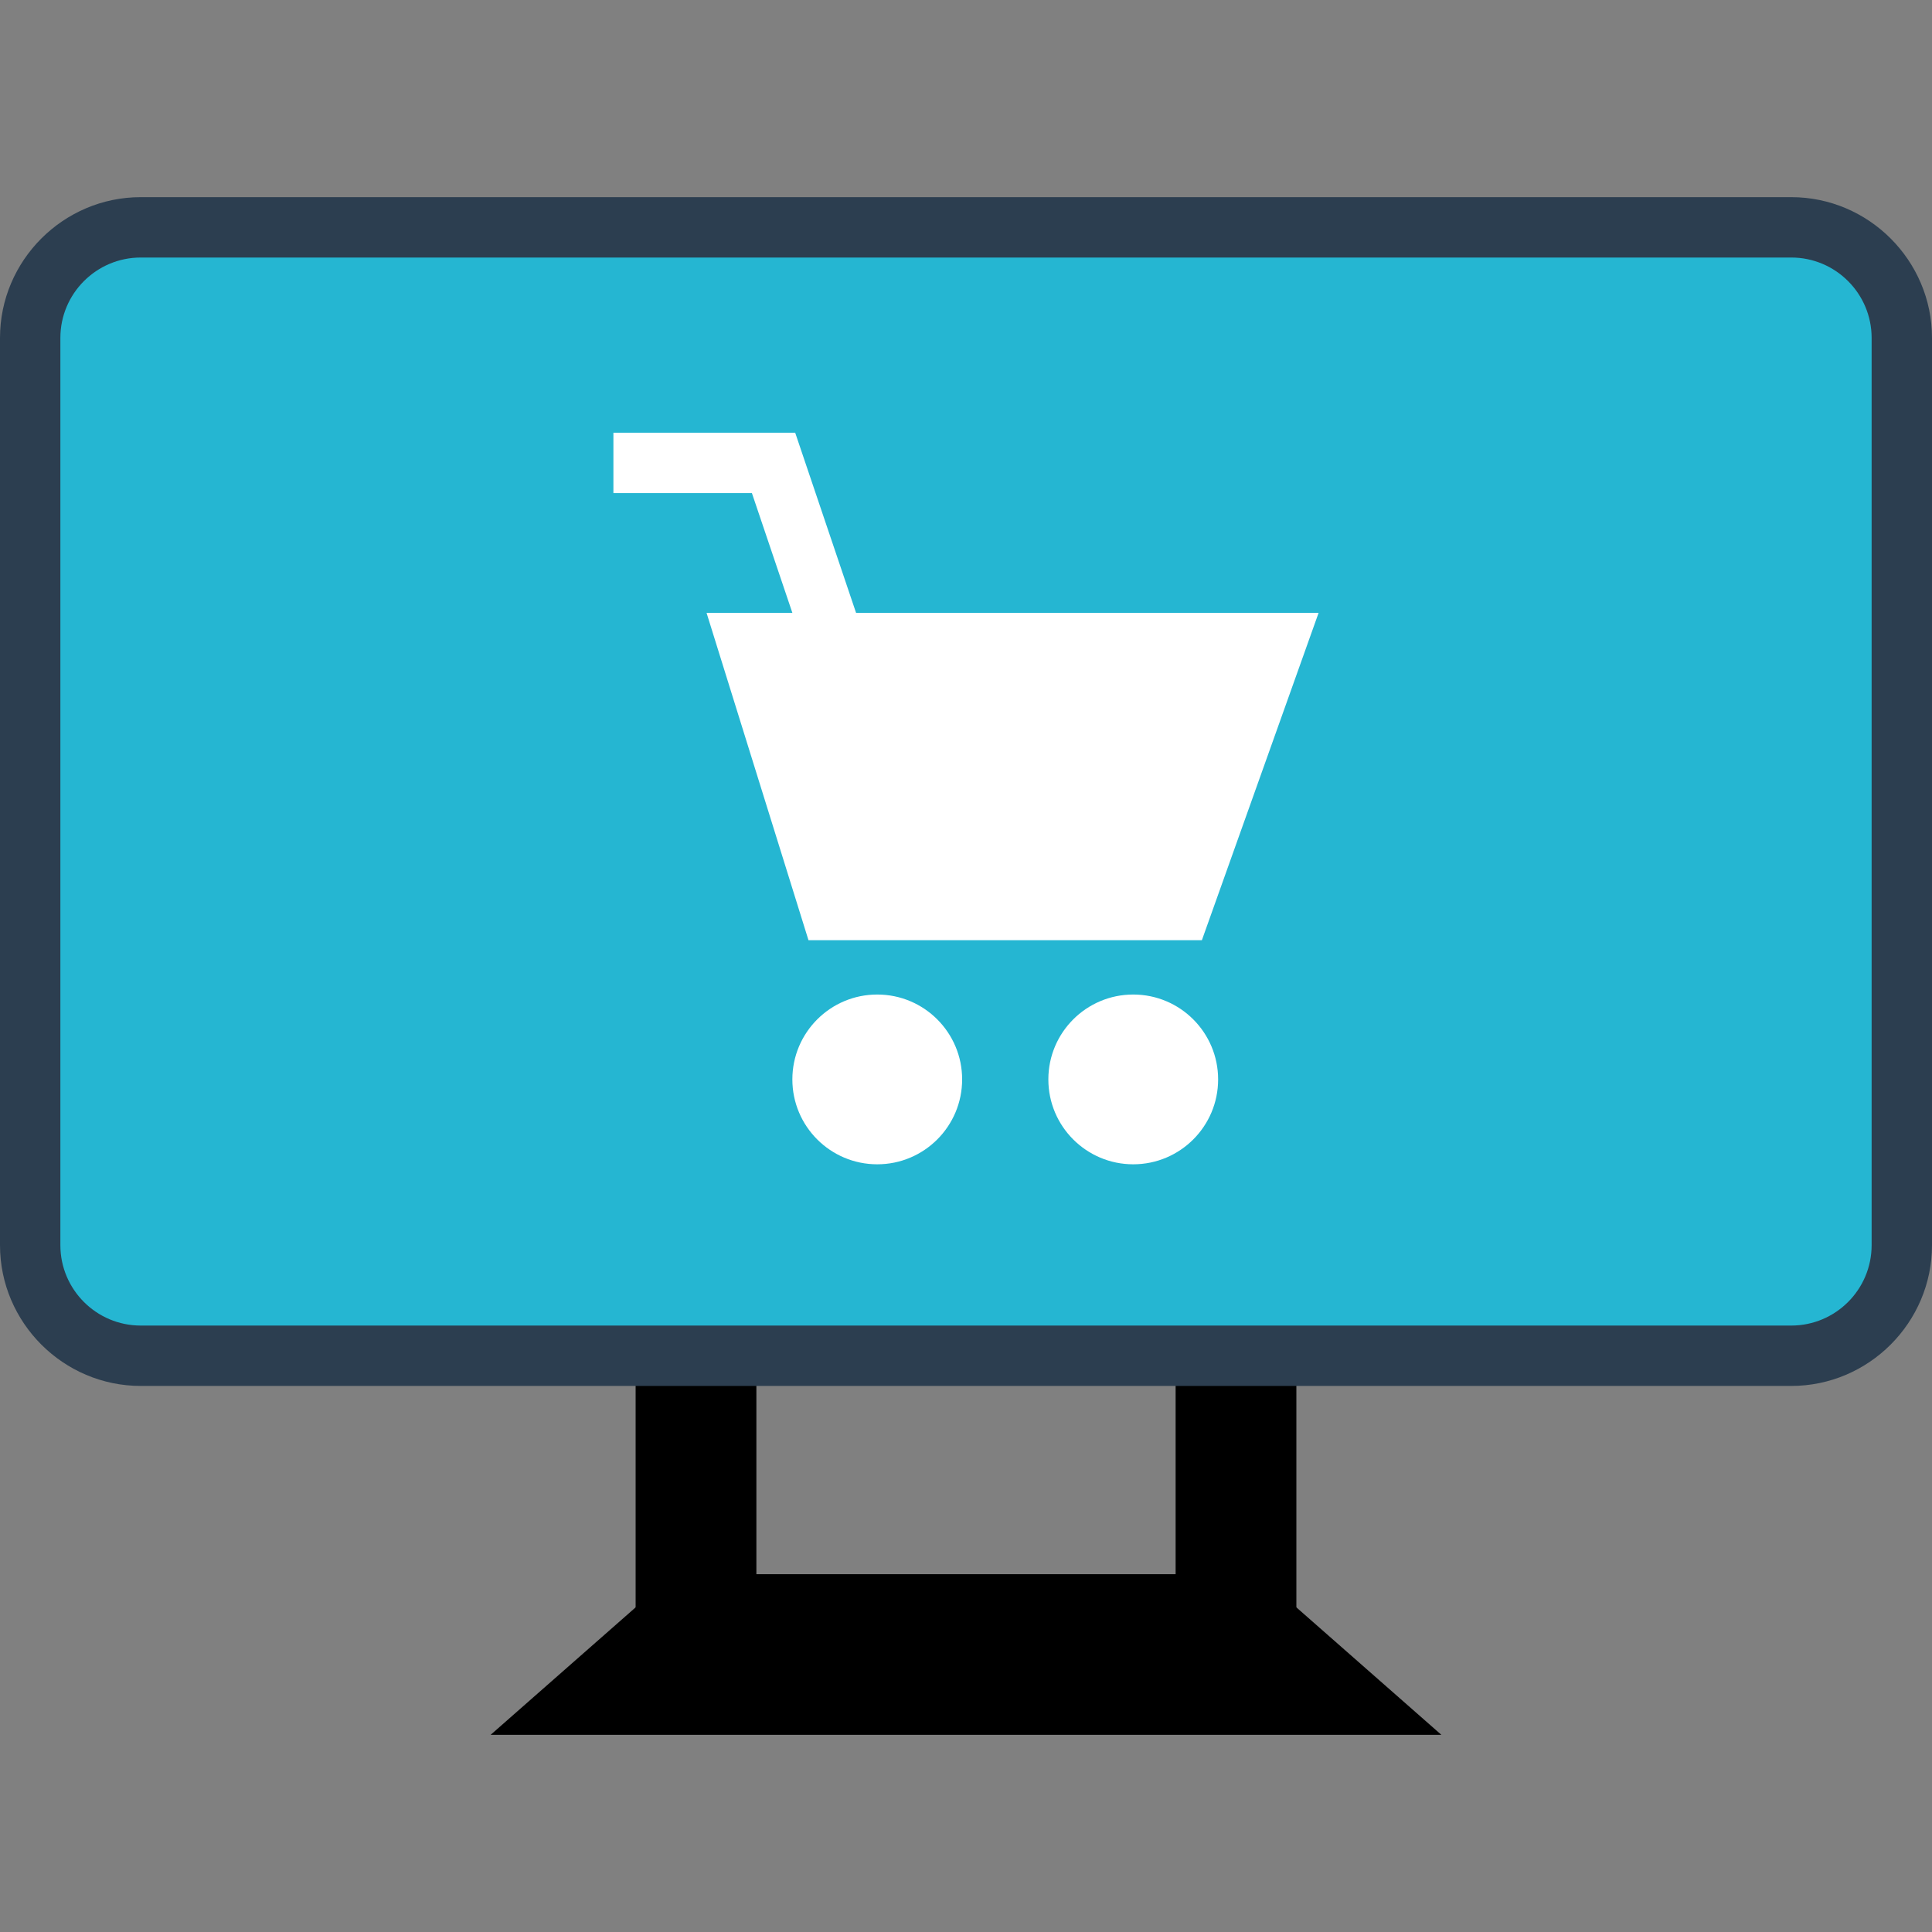
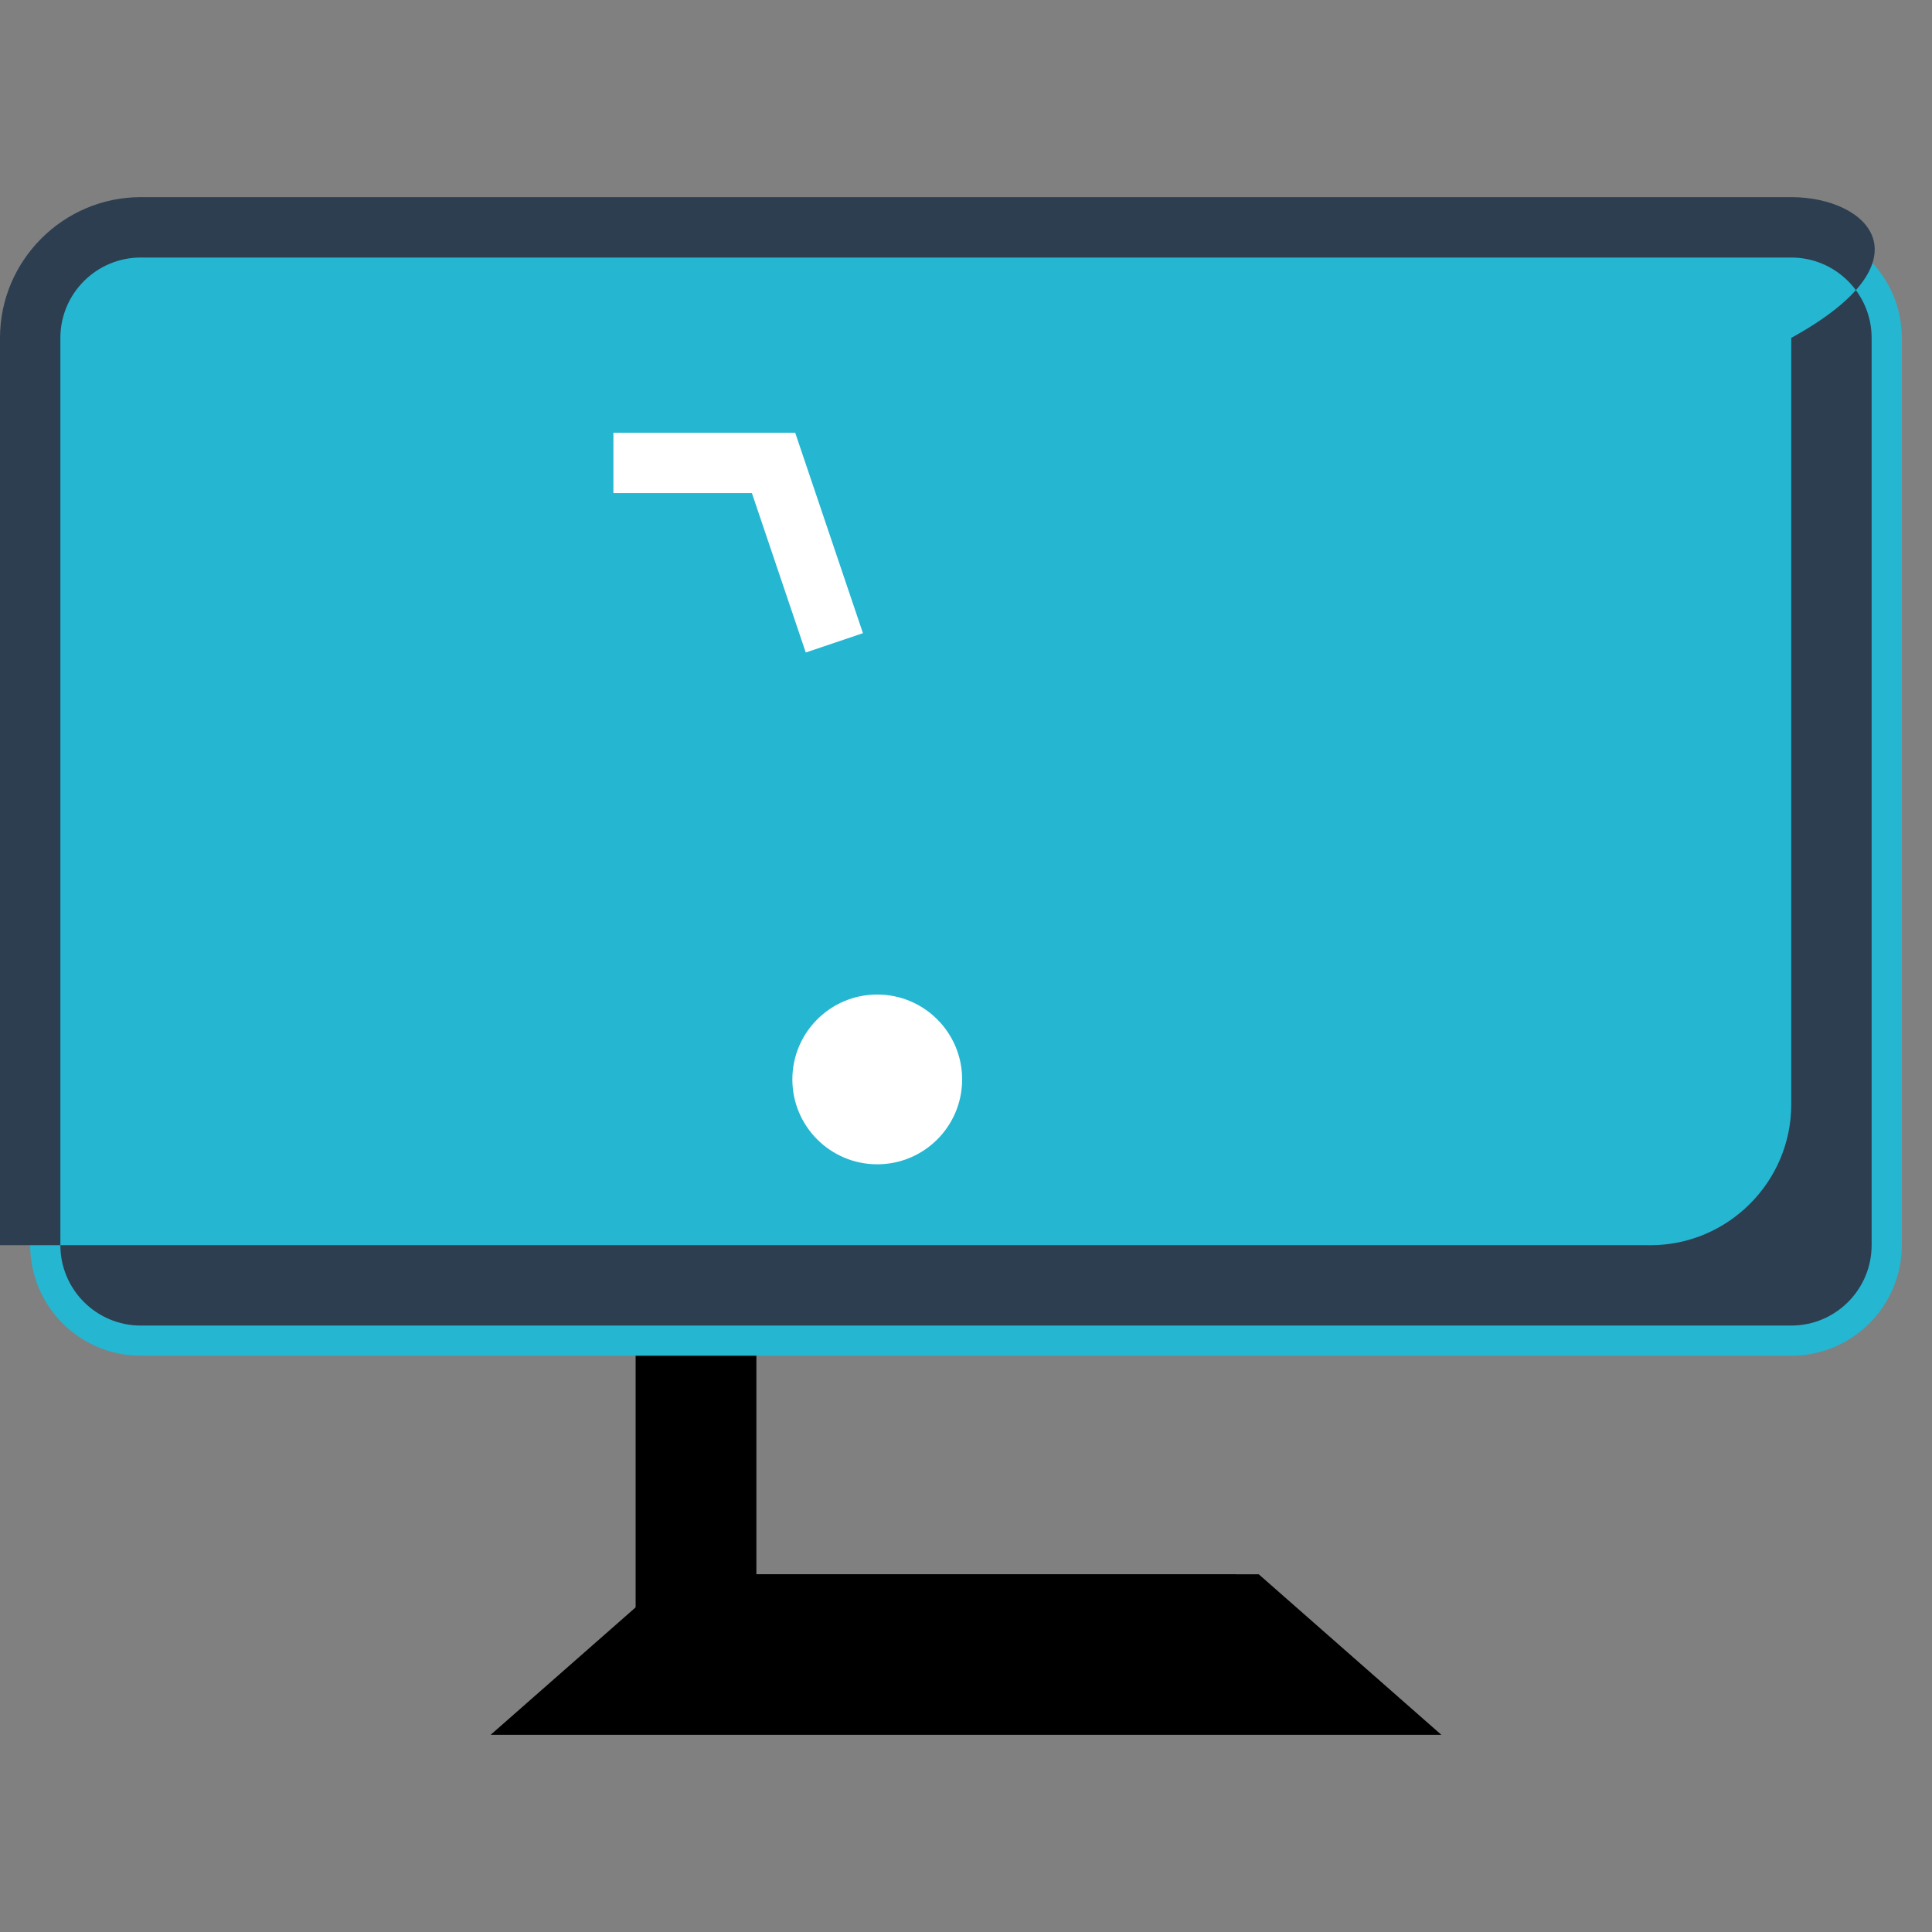
<svg xmlns="http://www.w3.org/2000/svg" version="1.1" id="Layer_1" viewBox="0 0 512 512" xml:space="preserve">
  <rect x="0" y="0" width="512" height="512" fill="#808080" stroke="none" />
  <rect x="184.448" y="417.208" width="143.088" height="32" />
  <polygon points="381.984,459.752 130.016,459.752 178.416,417.208 333.584,417.208 " />
-   <rect x="311.552" y="355.608" width="32" height="77.536" />
  <rect x="168.448" y="355.608" width="32" height="77.536" />
  <path style="fill:#25B6D2;" d="M37.296,359.288C21.136,359.288,8,346.152,8,329.992V89.544c0-16.16,13.136-29.296,29.296-29.296  h437.408c16.16,0,29.296,13.136,29.296,29.296v240.448c0,16.16-13.136,29.296-29.296,29.296L37.296,359.288L37.296,359.288z" />
-   <path style="fill:#2C3E50;" d="M474.704,68.248C486.448,68.248,496,77.8,496,89.544v240.448c0,11.744-9.552,21.296-21.296,21.296  H37.296c-11.744,0-21.296-9.552-21.296-21.296V89.544c0-11.744,9.552-21.296,21.296-21.296H474.704 M474.704,52.248H37.296  C16.784,52.248,0,69.032,0,89.544v240.448c0,20.512,16.784,37.296,37.296,37.296h437.408c20.512,0,37.296-16.784,37.296-37.296  V89.544C512,69.032,495.216,52.248,474.704,52.248L474.704,52.248z" />
+   <path style="fill:#2C3E50;" d="M474.704,68.248C486.448,68.248,496,77.8,496,89.544v240.448c0,11.744-9.552,21.296-21.296,21.296  H37.296c-11.744,0-21.296-9.552-21.296-21.296V89.544c0-11.744,9.552-21.296,21.296-21.296H474.704 M474.704,52.248H37.296  C16.784,52.248,0,69.032,0,89.544v240.448h437.408c20.512,0,37.296-16.784,37.296-37.296  V89.544C512,69.032,495.216,52.248,474.704,52.248L474.704,52.248z" />
  <g>
-     <circle style="fill:#FFFFFF;" cx="300.32" cy="286.056" r="22.496" />
    <circle style="fill:#FFFFFF;" cx="232.48" cy="286.056" r="22.496" />
    <polygon style="fill:#FFFFFF;" points="213.536,172.92 199.264,130.68 162.56,130.68 162.56,114.68 210.736,114.68 228.688,167.8     " />
-     <polygon style="fill:#FFFFFF;" points="187.248,162.424 349.44,162.424 318.512,249.16 214.256,249.16  " />
  </g>
</svg>